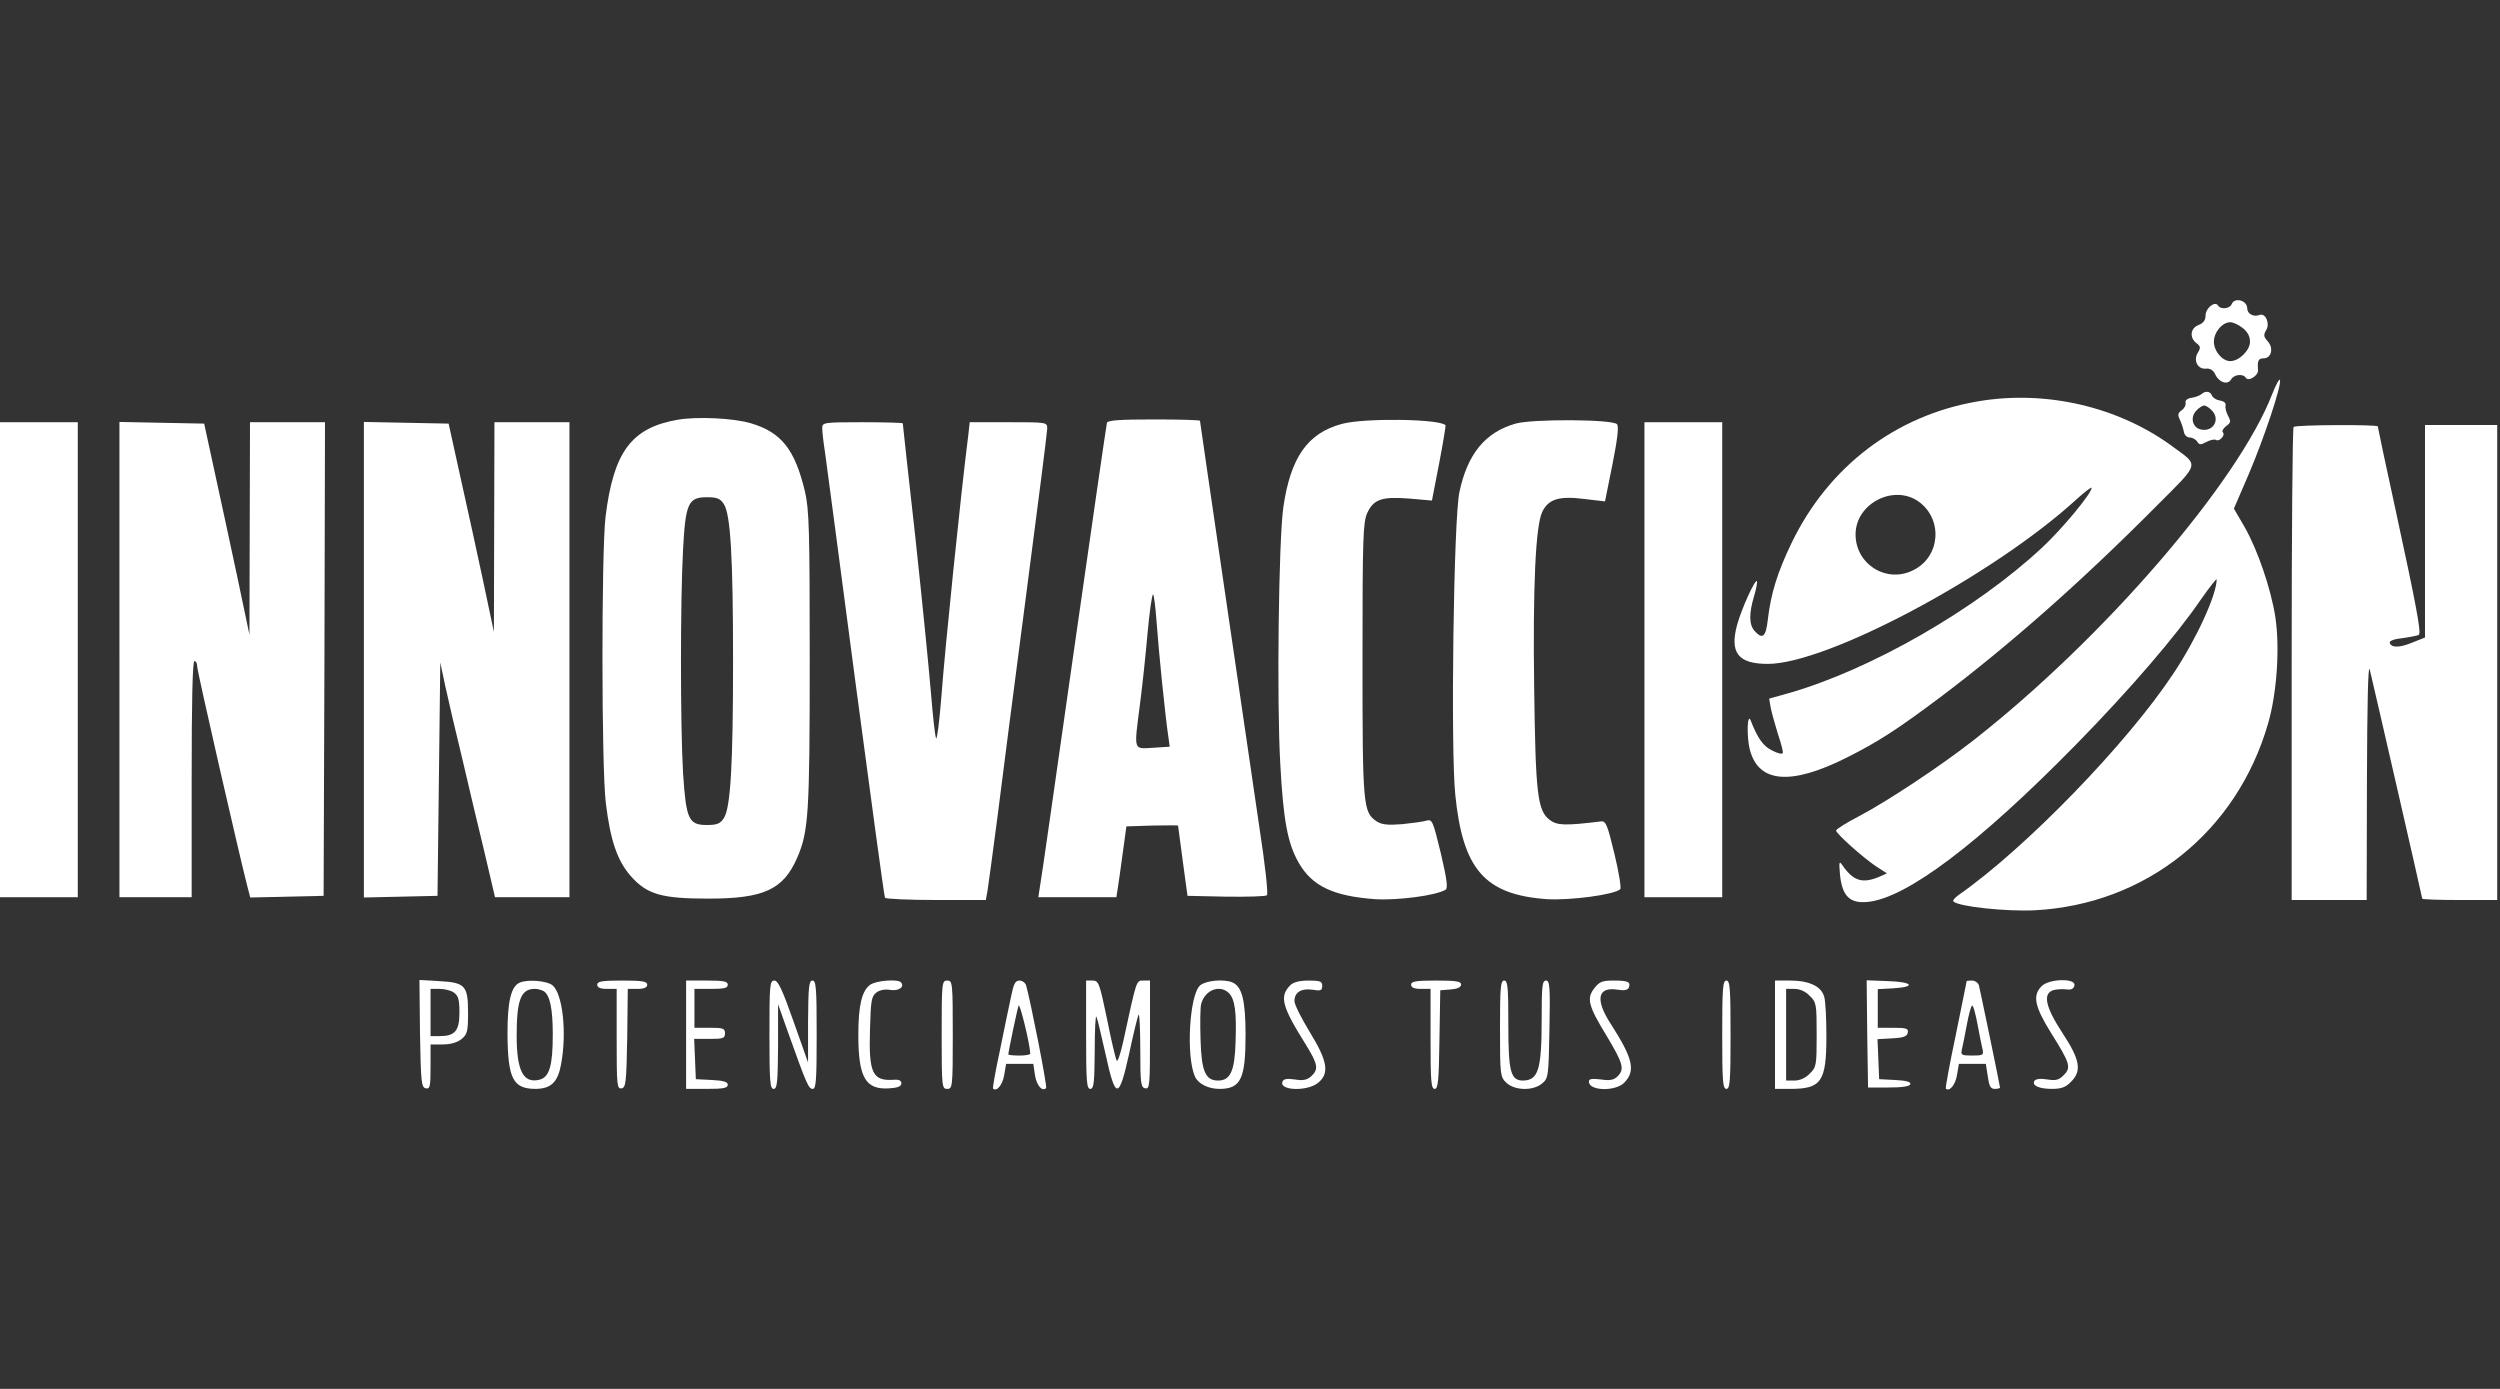
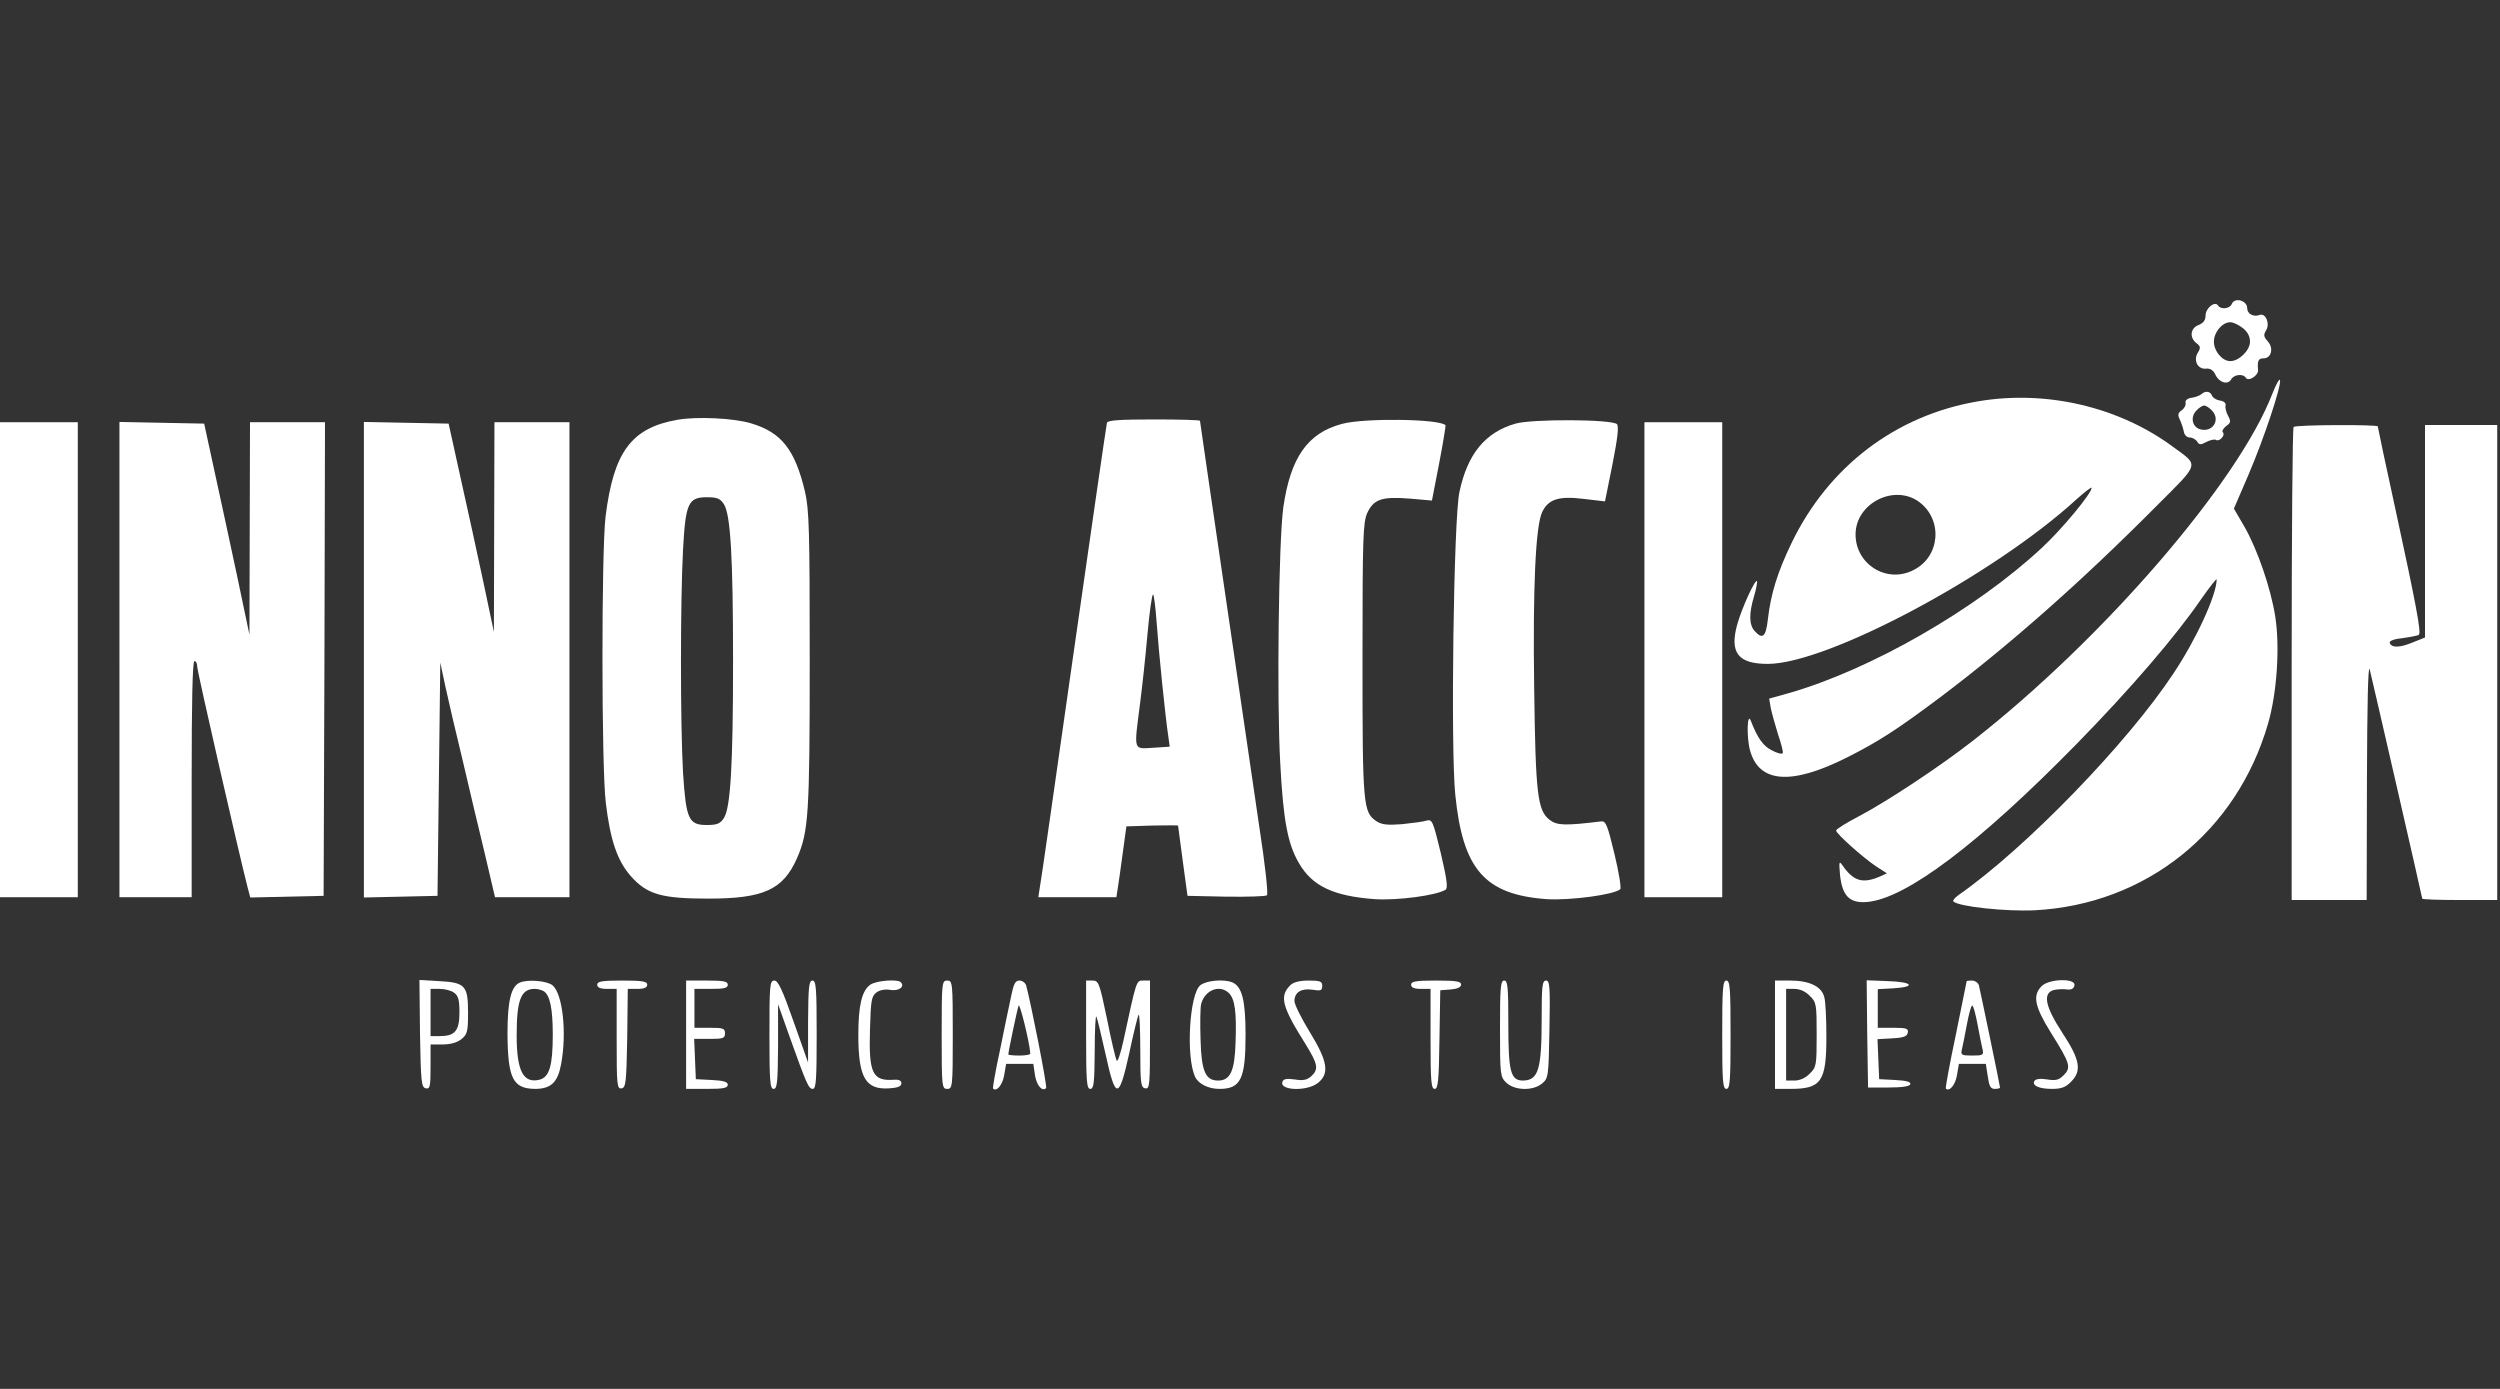
<svg xmlns="http://www.w3.org/2000/svg" version="1.0" width="900pt" height="500pt" viewBox="0 0 900 500" preserveAspectRatio="xMidYMid meet">
  <rect x="0" y="0" width="900" height="500" fill="#333333" stroke="none" />
  <g transform="translate(0,500) scale(0.1,-0.1)" fill="#ffffff" stroke="none">
    <path d="M8034 3905 c-7 -17 -40 -20 -49 -5 -11 18 -45 -9 -45 -36 0 -17 -8 -27 -25 -34 -30 -11 -34 -46 -7 -66 14 -11 15 -16 4 -34 -17 -28 0 -61 31 -57 14 1 25 -6 32 -21 13 -29 45 -39 57 -18 10 18 43 22 53 6 9 -15 46 8 44 28 -3 33 1 42 20 42 28 0 37 37 15 61 -15 17 -16 23 -6 40 15 24 -2 64 -24 55 -21 -8 -44 4 -44 24 0 29 -46 41 -56 15z m40 -86 c17 -13 26 -30 26 -49 0 -31 -39 -70 -71 -70 -29 0 -59 36 -59 70 0 34 30 70 59 70 10 0 30 -9 45 -21z" />
    <path d="M8181 3584 c-122 -319 -609 -884 -1079 -1251 -119 -93 -310 -219 -409 -271 -46 -24 -83 -47 -83 -52 0 -11 95 -96 144 -129 l39 -25 -29 -13 c-60 -25 -93 -14 -132 43 -11 16 -12 11 -8 -35 8 -77 35 -104 99 -98 140 13 401 210 752 568 193 197 359 390 449 522 31 44 56 76 56 71 0 -55 -73 -215 -156 -339 -165 -250 -532 -629 -773 -797 -14 -10 -22 -20 -19 -23 18 -19 191 -37 293 -32 400 21 727 282 840 672 32 110 43 275 26 385 -16 102 -64 241 -110 322 l-39 67 53 123 c56 131 119 321 113 340 -2 6 -14 -15 -27 -48z" />
    <path d="M7925 3581 c-6 -5 -21 -11 -35 -13 -15 -2 -24 -9 -22 -18 2 -8 -4 -20 -14 -27 -14 -10 -15 -17 -6 -35 6 -13 12 -32 14 -43 2 -11 11 -20 21 -20 10 0 22 -7 27 -15 7 -12 13 -12 33 -1 14 7 30 11 35 7 12 -7 35 18 24 28 -4 4 2 14 12 22 17 12 18 17 7 37 -7 13 -11 30 -9 37 2 9 -6 16 -20 18 -13 2 -26 10 -29 18 -6 16 -24 18 -38 5z m39 -60 c31 -34 0 -80 -45 -66 -27 9 -34 43 -13 66 9 10 22 19 29 19 7 0 20 -9 29 -19z" />
    <path d="M7120 3555 c-295 -50 -537 -234 -670 -509 -51 -106 -75 -182 -86 -278 -7 -61 -19 -71 -47 -40 -21 23 -21 64 -2 127 8 27 12 51 10 53 -7 7 -54 -96 -71 -156 -28 -102 3 -142 110 -142 214 0 813 319 1112 593 30 27 54 45 54 41 0 -20 -106 -148 -178 -215 -239 -223 -619 -441 -915 -525 l-68 -19 6 -35 c4 -19 16 -61 26 -94 11 -32 19 -62 17 -67 -2 -5 -19 -1 -38 9 -32 15 -53 45 -77 107 -13 34 -16 -58 -3 -106 32 -118 148 -127 349 -26 115 58 181 101 336 217 247 186 509 417 779 689 158 158 153 143 58 213 -195 144 -457 205 -702 163z m-211 -362 c86 -64 76 -197 -20 -245 -96 -50 -209 20 -209 128 0 112 139 183 229 117z" />
    <path d="M2440 3489 c-167 -29 -231 -115 -260 -349 -15 -125 -15 -904 1 -1031 16 -133 41 -207 89 -262 59 -67 111 -82 280 -82 199 0 269 32 319 145 42 96 46 158 46 715 0 468 -2 539 -17 605 -36 151 -84 213 -194 246 -63 19 -195 25 -264 13z m166 -304 c24 -37 33 -190 33 -565 0 -375 -9 -528 -33 -565 -13 -20 -24 -25 -61 -25 -66 0 -75 20 -86 187 -10 172 -10 623 0 805 9 167 19 188 86 188 37 0 48 -5 61 -25z" />
    <path d="M3985 3478 c-2 -7 -56 -380 -120 -828 -64 -448 -118 -830 -122 -847 l-5 -33 140 0 141 0 5 33 c3 17 11 75 18 127 l13 95 93 3 c50 1 92 1 93 0 0 -2 8 -59 17 -128 l17 -125 139 -3 c77 -1 143 1 147 5 5 5 -7 114 -27 243 -52 356 -214 1460 -214 1465 0 3 -74 5 -165 5 -124 0 -167 -3 -170 -12z m179 -720 c7 -101 31 -337 42 -410 l5 -36 -60 -4 c-72 -4 -69 -14 -47 158 8 60 20 173 27 252 7 78 16 142 20 142 3 0 9 -46 13 -102z" />
    <path d="M4831 3474 c-124 -33 -185 -121 -211 -300 -17 -121 -24 -700 -11 -924 11 -206 27 -288 67 -357 48 -83 124 -119 274 -130 81 -5 220 13 254 34 9 6 5 37 -17 131 -28 116 -31 123 -51 118 -11 -4 -51 -9 -88 -13 -53 -4 -73 -2 -92 10 -49 33 -51 55 -51 582 0 440 2 494 17 528 23 50 53 60 153 52 l80 -7 26 134 c14 73 24 135 23 137 -19 23 -292 27 -373 5z" />
    <path d="M5456 3475 c-109 -31 -173 -109 -202 -246 -21 -94 -32 -925 -15 -1090 27 -269 106 -360 330 -376 84 -5 243 16 264 36 4 4 -5 61 -21 127 -25 104 -31 119 -48 117 -131 -16 -159 -15 -186 6 -43 34 -50 92 -55 476 -5 360 5 582 29 632 22 46 60 58 149 47 l77 -9 27 134 c19 96 23 137 16 144 -18 18 -306 19 -365 2z" />
    <path d="M0 2625 l0 -855 140 0 140 0 0 855 0 855 -140 0 -140 0 0 -855z" />
    <path d="M430 2625 l0 -855 130 0 130 0 0 425 c0 277 3 425 10 425 6 0 10 -9 10 -20 0 -17 152 -681 181 -793 l10 -38 132 3 132 3 3 853 2 852 -135 0 -135 0 -1 -382 -1 -383 -43 205 c-24 113 -61 284 -82 380 l-38 175 -153 3 -152 3 0 -856z" />
    <path d="M1310 2625 l0 -856 133 3 132 3 5 420 5 420 18 -85 c10 -47 38 -166 62 -265 23 -99 59 -251 80 -337 l37 -158 134 0 134 0 0 855 0 855 -135 0 -135 0 -1 -377 -1 -378 -38 180 c-21 99 -58 268 -82 375 l-43 195 -153 3 -152 3 0 -856z" />
-     <path d="M2960 3459 c0 -11 4 -50 10 -87 5 -37 55 -411 110 -831 56 -421 103 -768 106 -773 3 -4 86 -8 184 -8 l179 0 6 33 c3 17 19 138 36 267 16 129 63 491 104 805 41 313 75 580 75 592 0 23 -1 23 -139 23 l-140 0 -5 -45 c-27 -212 -85 -778 -97 -943 -7 -90 -16 -157 -19 -150 -4 7 -12 83 -19 168 -7 85 -32 336 -56 558 -25 222 -45 405 -45 408 0 2 -65 4 -145 4 -140 0 -145 -1 -145 -21z" />
    <path d="M5920 2625 l0 -855 140 0 140 0 0 855 0 855 -140 0 -140 0 0 -855z" />
    <path d="M8257 3463 c-4 -3 -7 -388 -7 -855 l0 -848 135 0 135 0 1 433 c1 272 4 419 10 397 13 -53 189 -820 189 -825 0 -3 61 -5 135 -5 l135 0 0 855 0 855 -130 0 -130 0 0 -382 0 -383 -45 -18 c-46 -19 -76 -20 -82 -1 -2 7 17 14 48 17 28 4 54 9 57 12 9 8 -11 113 -83 445 -36 165 -65 302 -65 305 0 7 -295 6 -303 -2z" />
    <path d="M1512 1279 c3 -175 5 -194 21 -197 15 -3 17 6 17 77 l0 81 44 0 c28 0 52 7 67 19 21 17 24 27 24 95 0 98 -10 109 -105 114 l-70 4 2 -193z m123 147 c15 -11 19 -26 19 -71 0 -66 -16 -85 -71 -85 l-33 0 0 85 0 85 33 0 c18 0 42 -6 52 -14z" />
    <path d="M1872 1463 c-32 -13 -45 -66 -45 -183 1 -162 19 -199 99 -200 57 0 82 23 94 89 21 113 6 253 -31 284 -20 16 -87 22 -117 10z m85 -31 c23 -14 33 -64 33 -156 0 -112 -12 -154 -48 -163 -58 -14 -82 31 -82 159 0 128 15 168 65 168 11 0 25 -4 32 -8z" />
    <path d="M2150 1455 c0 -10 11 -15 35 -15 l35 0 0 -181 c0 -166 1 -180 18 -177 15 3 17 21 20 181 l2 177 35 0 c24 0 35 5 35 15 0 12 -17 15 -90 15 -73 0 -90 -3 -90 -15z" />
    <path d="M2470 1275 l0 -195 75 0 c59 0 75 3 75 15 0 10 -15 15 -57 17 l-58 3 -3 73 -3 72 56 0 c48 0 55 2 55 20 0 18 -7 20 -55 20 l-55 0 0 70 0 70 60 0 c47 0 60 3 60 15 0 12 -15 15 -75 15 l-75 0 0 -195z" />
    <path d="M2770 1275 c0 -167 2 -195 15 -195 13 0 15 24 16 153 l0 152 39 -110 c64 -179 71 -195 86 -195 12 0 14 33 14 195 0 167 -2 195 -15 195 -13 0 -15 -23 -16 -147 l0 -148 -52 147 c-40 114 -56 148 -69 148 -17 0 -18 -16 -18 -195z" />
    <path d="M3133 1455 c-30 -21 -43 -74 -43 -180 0 -155 26 -199 112 -193 30 2 43 7 43 18 0 10 -9 14 -25 13 -79 -6 -93 22 -88 182 3 103 5 118 23 132 12 9 32 13 52 9 30 -4 51 12 36 28 -12 12 -89 6 -110 -9z" />
    <path d="M3390 1275 c0 -188 1 -195 20 -195 19 0 20 7 20 195 0 188 -1 195 -20 195 -19 0 -20 -7 -20 -195z" />
    <path d="M3640 1413 c-7 -32 -25 -119 -40 -193 -16 -74 -27 -136 -25 -139 13 -12 34 13 40 48 l7 41 49 0 49 0 6 -41 c6 -37 26 -60 40 -46 5 5 -56 313 -72 370 -3 9 -14 17 -24 17 -15 0 -21 -12 -30 -57z m69 -205 c1 -5 -17 -8 -39 -8 -22 0 -40 2 -40 4 0 10 32 163 37 176 4 11 39 -130 42 -172z" />
    <path d="M3910 1275 c0 -167 2 -195 15 -195 13 0 15 22 16 138 0 75 3 130 6 122 4 -8 18 -69 33 -135 36 -165 48 -165 85 2 15 70 30 133 34 140 3 6 6 -50 6 -125 0 -122 2 -137 18 -140 16 -3 17 11 17 192 l0 196 -24 0 c-26 0 -24 4 -72 -218 -10 -46 -21 -77 -24 -70 -4 7 -20 75 -35 151 -27 129 -30 137 -52 137 l-23 0 0 -195z" />
    <path d="M4321 1453 c-39 -32 -52 -256 -19 -329 12 -26 48 -44 88 -44 77 0 94 36 94 195 0 125 -13 175 -49 189 -32 12 -93 6 -114 -11z m103 -28 c22 -22 28 -70 24 -178 -3 -103 -19 -137 -63 -137 -45 0 -60 33 -63 147 -2 57 -1 115 2 128 13 51 67 72 100 40z" />
    <path d="M4646 1454 c-41 -40 -32 -76 54 -213 45 -73 48 -90 20 -116 -15 -13 -29 -16 -59 -11 -29 4 -40 2 -44 -8 -13 -32 87 -36 127 -5 43 34 36 78 -29 184 -30 49 -55 99 -55 111 0 32 25 47 65 41 30 -5 35 -3 35 14 0 16 -7 19 -49 19 -32 0 -55 -6 -65 -16z" />
    <path d="M5080 1455 c0 -10 11 -15 35 -15 l35 0 0 -180 c0 -152 2 -180 15 -180 12 0 15 29 17 178 l3 177 38 3 c24 2 37 8 37 18 0 11 -18 14 -90 14 -73 0 -90 -3 -90 -15z" />
    <path d="M5400 1297 c0 -168 1 -174 23 -195 30 -28 95 -30 128 -3 23 19 24 24 27 195 3 154 1 176 -12 176 -14 0 -16 -19 -16 -138 0 -183 -12 -221 -67 -222 -45 0 -53 32 -53 202 0 134 -2 158 -15 158 -13 0 -15 -26 -15 -173z" />
-     <path d="M5740 1443 c-29 -37 -23 -63 45 -174 59 -99 64 -118 38 -144 -13 -13 -27 -16 -60 -11 -33 4 -43 2 -43 -8 0 -34 97 -36 128 -3 41 43 30 87 -48 209 -59 90 -49 137 24 125 24 -4 36 -1 40 8 7 20 -3 25 -55 25 -40 0 -51 -4 -69 -27z" />
    <path d="M6200 1275 c0 -167 2 -195 15 -195 13 0 15 28 15 195 0 167 -2 195 -15 195 -13 0 -15 -28 -15 -195z" />
    <path d="M6390 1275 l0 -195 55 0 c112 0 130 26 130 189 0 64 -3 128 -8 143 -10 37 -54 58 -122 58 l-55 0 0 -195z m125 140 c24 -23 25 -30 25 -140 0 -110 -1 -117 -25 -140 -15 -16 -36 -25 -55 -25 l-30 0 0 165 0 165 30 0 c19 0 40 -9 55 -25z" />
    <path d="M6722 1278 l3 -193 74 0 c49 0 76 4 78 12 3 8 -14 13 -54 15 l-58 3 -3 72 -3 72 53 3 c41 2 54 7 56 21 3 14 -5 17 -52 17 l-56 0 0 70 0 69 55 3 c84 5 72 23 -18 26 l-77 3 2 -193z" />
    <path d="M7080 1468 c0 -2 -18 -88 -39 -193 -22 -104 -38 -191 -36 -194 13 -12 34 13 40 48 l7 41 48 0 49 0 7 -45 c5 -35 10 -45 25 -45 11 0 19 2 19 5 0 7 -71 348 -76 368 -3 9 -14 17 -25 17 -10 0 -19 -1 -19 -2z m39 -155 c7 -38 15 -78 18 -90 5 -21 2 -23 -37 -23 -39 0 -42 2 -37 23 3 12 11 52 18 90 7 37 15 67 19 67 4 0 12 -30 19 -67z" />
    <path d="M7350 1450 c-34 -34 -25 -74 34 -169 69 -110 73 -124 45 -152 -17 -17 -28 -20 -59 -15 -24 4 -41 2 -46 -5 -10 -17 16 -29 64 -29 32 0 49 6 67 25 40 39 34 79 -30 176 -63 96 -72 144 -31 155 13 3 34 4 47 2 16 -2 25 3 27 15 5 26 -91 24 -118 -3z" />
  </g>
</svg>